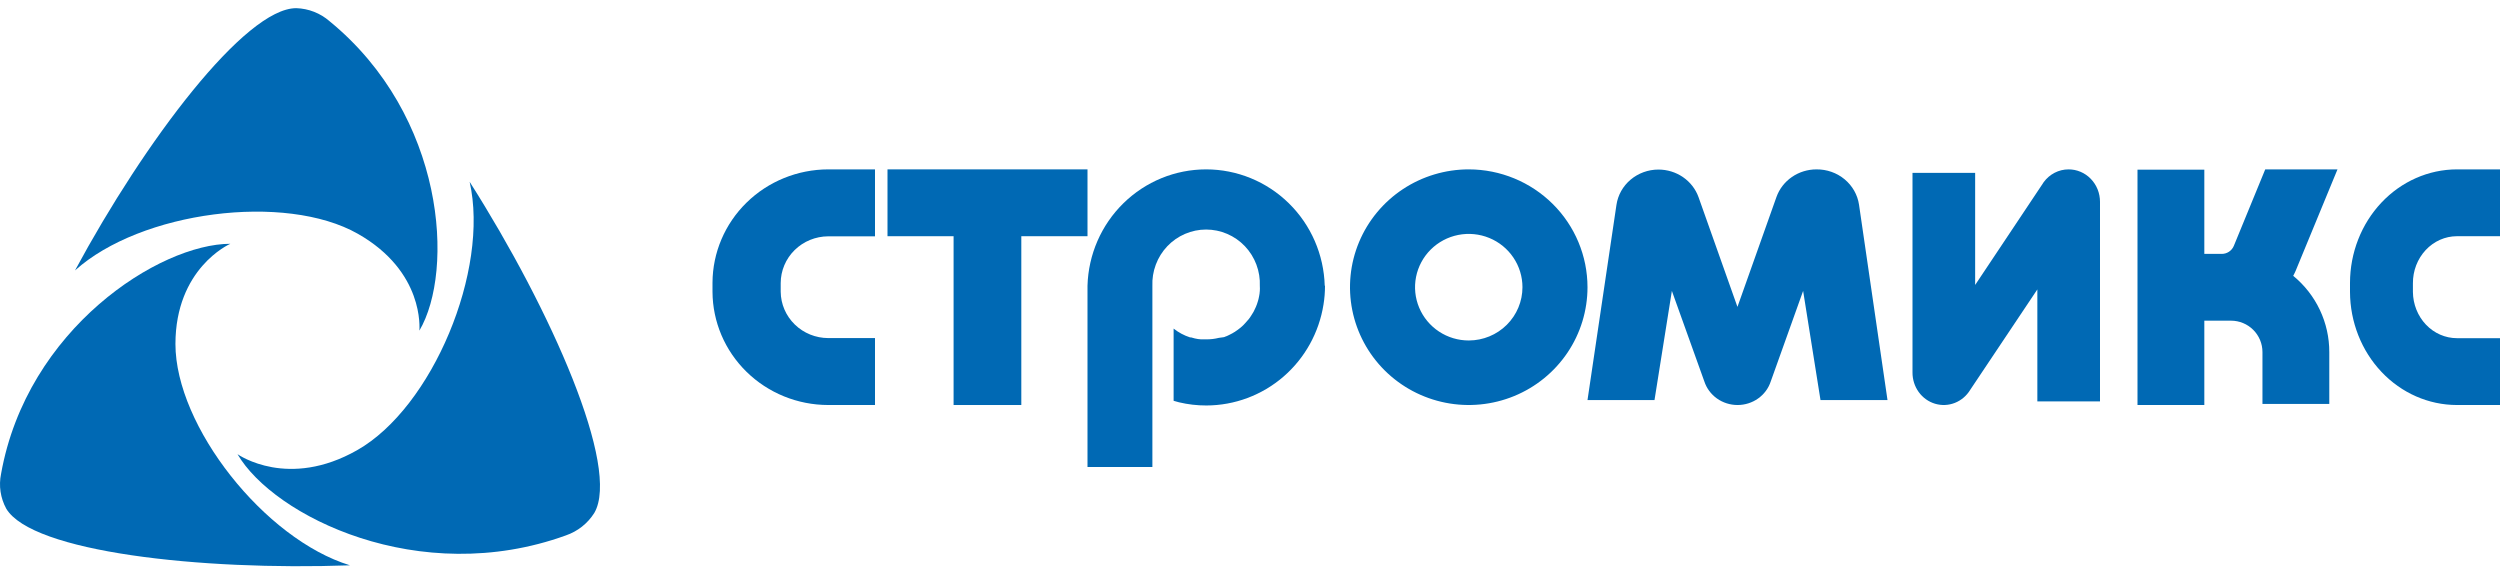
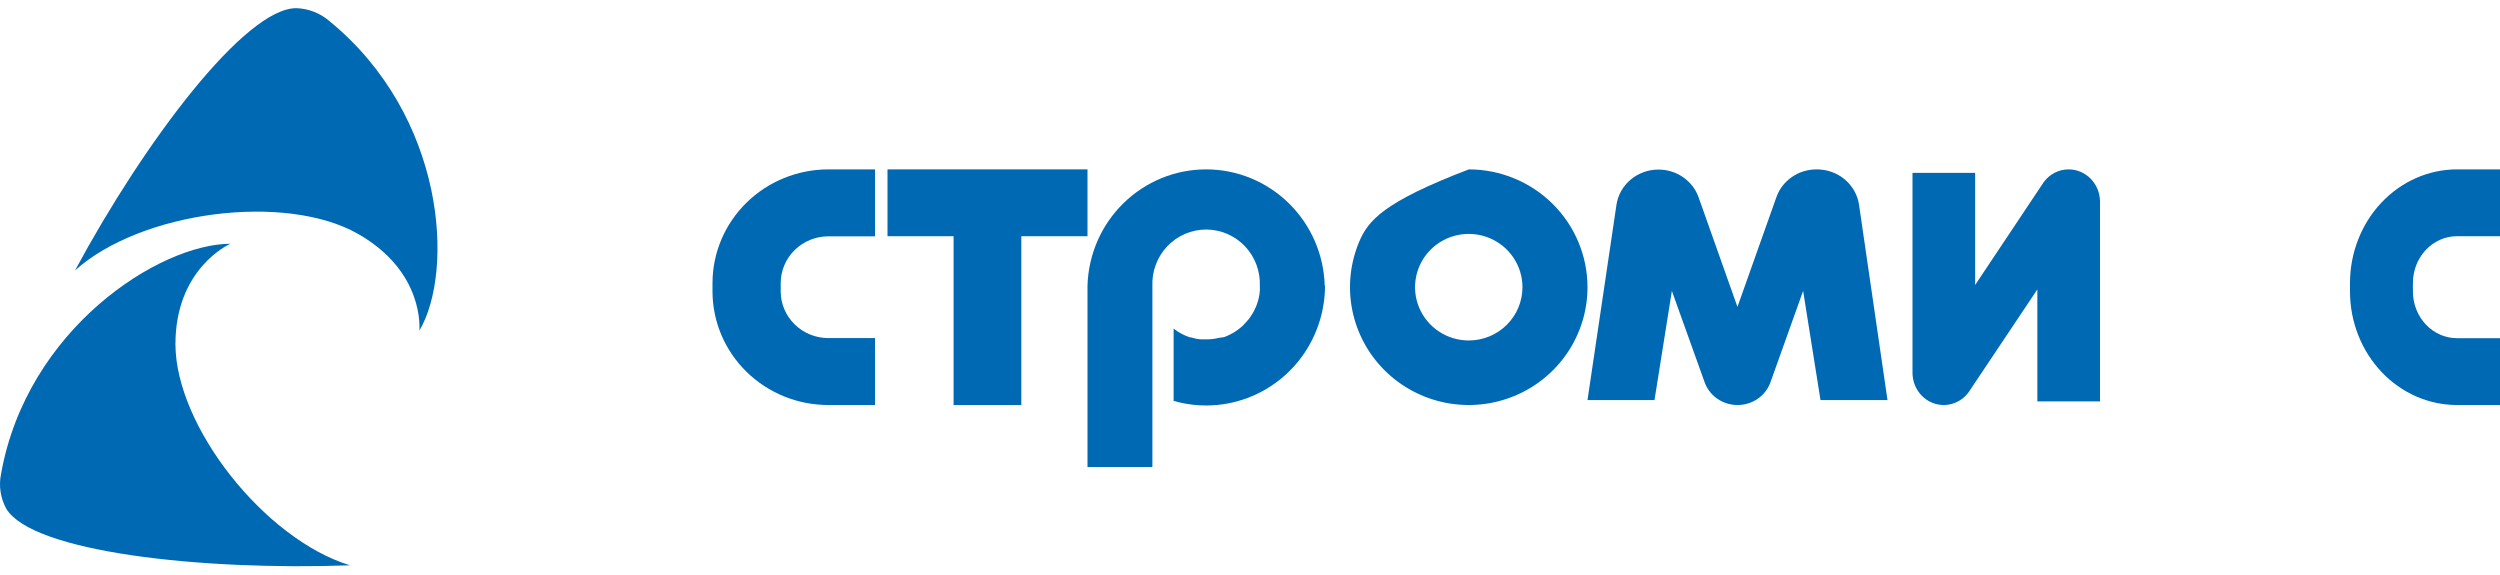
<svg xmlns="http://www.w3.org/2000/svg" width="200" height="46" viewBox="0 0 200 46" fill="none">
  <path d="M18.428 19.503C18.295 19.561 14.042 21.5 14.035 27.52C14.035 34.095 21.162 43.135 28 45.226C15.991 45.658 2.558 44.152 0.499 40.691C0.036 39.84 -0.111 38.86 0.084 37.916C2.151 26.287 12.783 19.503 18.428 19.503Z" fill="#0069B4" />
  <path d="M33.552 26.448C33.552 26.303 33.965 21.738 28.633 18.706C22.814 15.399 11.251 16.904 6 21.636C11.59 11.261 19.614 0.653 23.7 0.653C24.684 0.684 25.626 1.053 26.362 1.695C35.639 9.278 36.362 21.672 33.552 26.448Z" fill="#0069B4" />
-   <path d="M19 36.334C19.122 36.417 23.075 39.142 28.578 36.011C34.584 32.603 39.175 21.629 37.571 14.543C44.132 24.872 49.65 37.423 47.545 41.033C47.017 41.875 46.211 42.511 45.264 42.835C33.542 47.076 21.896 41.289 19 36.334Z" fill="#0069B4" />
  <path d="M165.48 13.551C165.094 13.551 164.713 13.644 164.367 13.823C164.022 14.002 163.721 14.261 163.489 14.581L163.418 14.692L158.012 22.797V13.832H153V29.799C152.997 30.362 153.171 30.911 153.496 31.362C153.822 31.813 154.281 32.142 154.803 32.298C155.325 32.455 155.883 32.431 156.391 32.23C156.899 32.029 157.33 31.662 157.618 31.185L162.988 23.153V32.111H168V16.144C168 15.802 167.935 15.464 167.808 15.148C167.681 14.832 167.495 14.546 167.261 14.305C167.027 14.064 166.749 13.873 166.443 13.744C166.137 13.614 165.81 13.549 165.48 13.551Z" fill="#0069B4" />
  <path d="M57 22.616V23.343C57.01 25.747 57.99 28.05 59.725 29.747C61.46 31.445 63.809 32.399 66.259 32.401H70V27.046H66.259C65.256 27.044 64.295 26.654 63.583 25.961C62.871 25.268 62.466 24.327 62.456 23.343V22.647C62.458 21.656 62.859 20.707 63.571 20.006C64.284 19.305 65.25 18.91 66.259 18.906H70V13.55H66.259C63.809 13.555 61.459 14.51 59.725 16.209C57.99 17.907 57.01 20.211 57 22.616Z" fill="#0069B4" />
  <path d="M196.549 18.897H200V13.55H196.549C194.283 13.555 192.11 14.513 190.508 16.215C188.906 17.917 188.004 20.225 188 22.632V23.358C188.011 25.759 188.917 28.058 190.519 29.752C192.12 31.447 194.288 32.399 196.549 32.401H200V27.054H196.549C195.623 27.052 194.735 26.663 194.077 25.972C193.419 25.28 193.044 24.341 193.033 23.358V22.663C193.03 22.17 193.119 21.681 193.294 21.225C193.47 20.769 193.728 20.354 194.055 20.004C194.381 19.654 194.77 19.376 195.198 19.186C195.626 18.996 196.085 18.898 196.549 18.897Z" fill="#0069B4" />
  <path d="M71 18.897H76.287V32.401H81.705V18.897H87V13.55H71V18.897Z" fill="#0069B4" />
-   <path d="M117.507 13.55C115.628 13.549 113.791 14.101 112.227 15.135C110.664 16.17 109.445 17.642 108.725 19.364C108.005 21.086 107.816 22.981 108.182 24.81C108.547 26.639 109.452 28.319 110.78 29.638C112.108 30.956 113.801 31.855 115.644 32.219C117.487 32.583 119.397 32.397 121.134 31.684C122.87 30.971 124.354 29.763 125.398 28.213C126.443 26.663 127 24.84 127 22.976C126.998 20.478 125.998 18.083 124.218 16.316C122.438 14.549 120.025 13.554 117.507 13.55ZM117.507 27.238C116.657 27.24 115.826 26.991 115.118 26.523C114.411 26.056 113.859 25.391 113.533 24.612C113.206 23.833 113.12 22.976 113.285 22.149C113.45 21.321 113.859 20.561 114.459 19.964C115.06 19.367 115.825 18.96 116.659 18.795C117.493 18.63 118.357 18.714 119.143 19.037C119.928 19.359 120.599 19.905 121.072 20.607C121.544 21.308 121.797 22.132 121.797 22.976C121.797 24.105 121.345 25.188 120.541 25.987C119.737 26.786 118.646 27.236 117.507 27.238Z" fill="#0069B4" />
-   <path d="M178.706 19.671C178.625 19.864 178.488 20.029 178.312 20.143C178.136 20.257 177.93 20.316 177.721 20.312H176.346V13.573H171V32.401H176.346V25.654H178.484C179.151 25.654 179.79 25.919 180.261 26.39C180.732 26.861 180.997 27.499 180.997 28.165V32.317H186.343V28.173C186.346 27.005 186.089 25.851 185.589 24.795C185.09 23.738 184.361 22.807 183.456 22.067C183.517 21.938 183.594 21.816 183.647 21.678L186.58 14.566L187 13.55H181.219L178.706 19.671Z" fill="#0069B4" />
+   <path d="M117.507 13.55C110.664 16.17 109.445 17.642 108.725 19.364C108.005 21.086 107.816 22.981 108.182 24.81C108.547 26.639 109.452 28.319 110.78 29.638C112.108 30.956 113.801 31.855 115.644 32.219C117.487 32.583 119.397 32.397 121.134 31.684C122.87 30.971 124.354 29.763 125.398 28.213C126.443 26.663 127 24.84 127 22.976C126.998 20.478 125.998 18.083 124.218 16.316C122.438 14.549 120.025 13.554 117.507 13.55ZM117.507 27.238C116.657 27.24 115.826 26.991 115.118 26.523C114.411 26.056 113.859 25.391 113.533 24.612C113.206 23.833 113.12 22.976 113.285 22.149C113.45 21.321 113.859 20.561 114.459 19.964C115.06 19.367 115.825 18.96 116.659 18.795C117.493 18.63 118.357 18.714 119.143 19.037C119.928 19.359 120.599 19.905 121.072 20.607C121.544 21.308 121.797 22.132 121.797 22.976C121.797 24.105 121.345 25.188 120.541 25.987C119.737 26.786 118.646 27.236 117.507 27.238Z" fill="#0069B4" />
  <path d="M106 22.86C106.001 23.362 105.961 23.862 105.881 24.357C105.525 26.608 104.386 28.657 102.669 30.138C100.951 31.619 98.767 32.434 96.507 32.438C95.771 32.44 95.037 32.355 94.32 32.184L93.889 32.064V26.287C94.282 26.598 94.727 26.837 95.202 26.991H95.247H95.284L95.58 27.073C95.746 27.113 95.915 27.138 96.085 27.148C96.196 27.148 96.315 27.148 96.433 27.148H96.522C96.855 27.15 97.186 27.11 97.509 27.028C97.638 27.018 97.767 27.001 97.894 26.976C97.939 26.969 97.981 26.953 98.02 26.931C98.107 26.904 98.192 26.869 98.272 26.826C98.339 26.798 98.403 26.766 98.465 26.729C98.561 26.684 98.652 26.631 98.74 26.572C98.768 26.564 98.794 26.549 98.814 26.527C98.963 26.43 99.107 26.326 99.244 26.212C99.381 26.102 99.507 25.979 99.622 25.846C99.724 25.741 99.821 25.631 99.911 25.517L100.023 25.36C100.076 25.285 100.126 25.208 100.171 25.128L100.29 24.933C100.356 24.812 100.416 24.687 100.468 24.559C100.533 24.411 100.587 24.258 100.631 24.102C100.668 23.985 100.698 23.865 100.72 23.743C100.754 23.588 100.776 23.43 100.786 23.272C100.794 23.142 100.794 23.012 100.786 22.883C100.811 22.298 100.717 21.715 100.512 21.168C100.307 20.62 99.994 20.12 99.593 19.698C99.191 19.276 98.71 18.94 98.176 18.711C97.643 18.481 97.069 18.363 96.489 18.363C95.909 18.363 95.335 18.481 94.802 18.711C94.268 18.94 93.786 19.276 93.385 19.698C92.983 20.12 92.671 20.62 92.466 21.168C92.26 21.715 92.167 22.298 92.191 22.883V37.361H87V22.86C87.069 20.368 88.099 18 89.871 16.262C91.643 14.523 94.017 13.55 96.489 13.55C98.96 13.55 101.335 14.523 103.107 16.262C104.879 18 105.909 20.368 105.978 22.86H106Z" fill="#0069B4" />
  <path d="M145.321 13.551C144.616 13.55 143.929 13.762 143.354 14.158C142.78 14.553 142.347 15.113 142.117 15.758L138.996 24.552L135.883 15.773C135.651 15.127 135.217 14.567 134.642 14.172C134.066 13.776 133.377 13.564 132.672 13.565C131.855 13.566 131.066 13.853 130.45 14.372C129.833 14.891 129.431 15.608 129.316 16.391L127 32.006H132.36L133.75 23.272L136.346 30.512C136.525 31.06 136.878 31.538 137.356 31.878C137.834 32.218 138.411 32.401 139.004 32.401C139.596 32.401 140.173 32.218 140.651 31.878C141.129 31.538 141.483 31.06 141.661 30.512L144.25 23.272L145.64 32.006H151L148.722 16.377C148.605 15.586 148.195 14.864 147.569 14.344C146.944 13.825 146.145 13.543 145.321 13.551Z" fill="#0069B4" />
</svg>